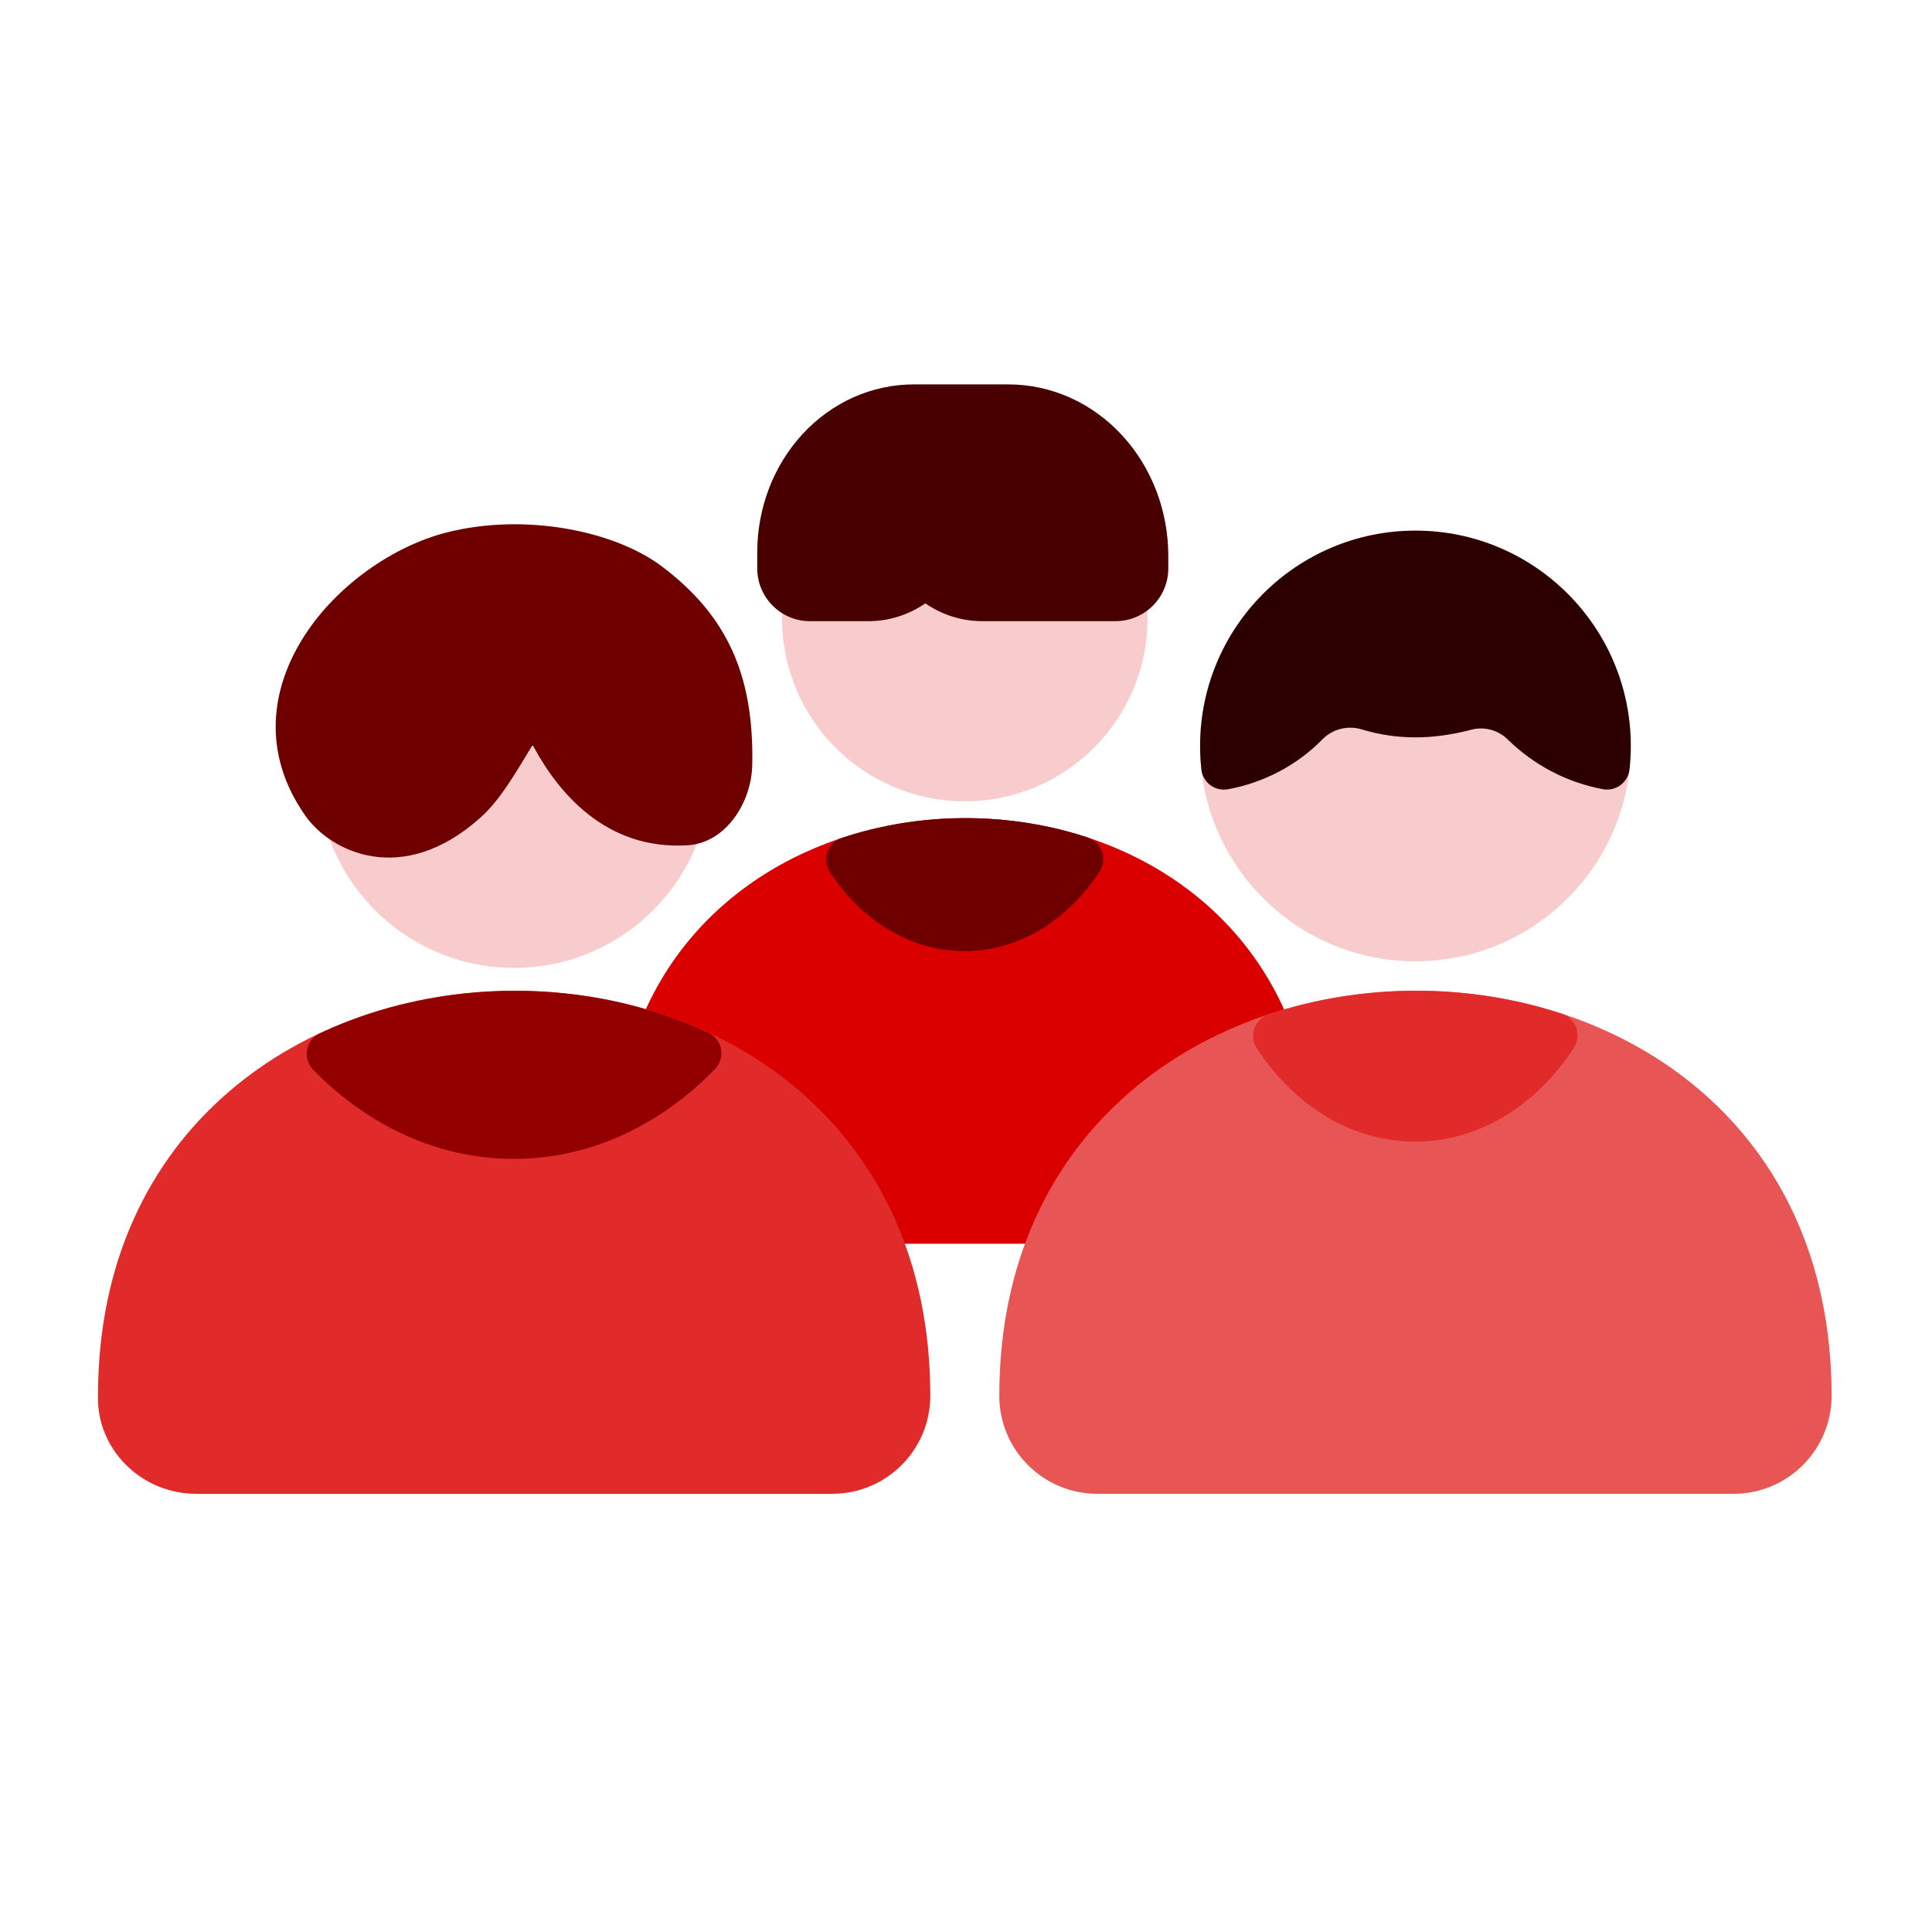
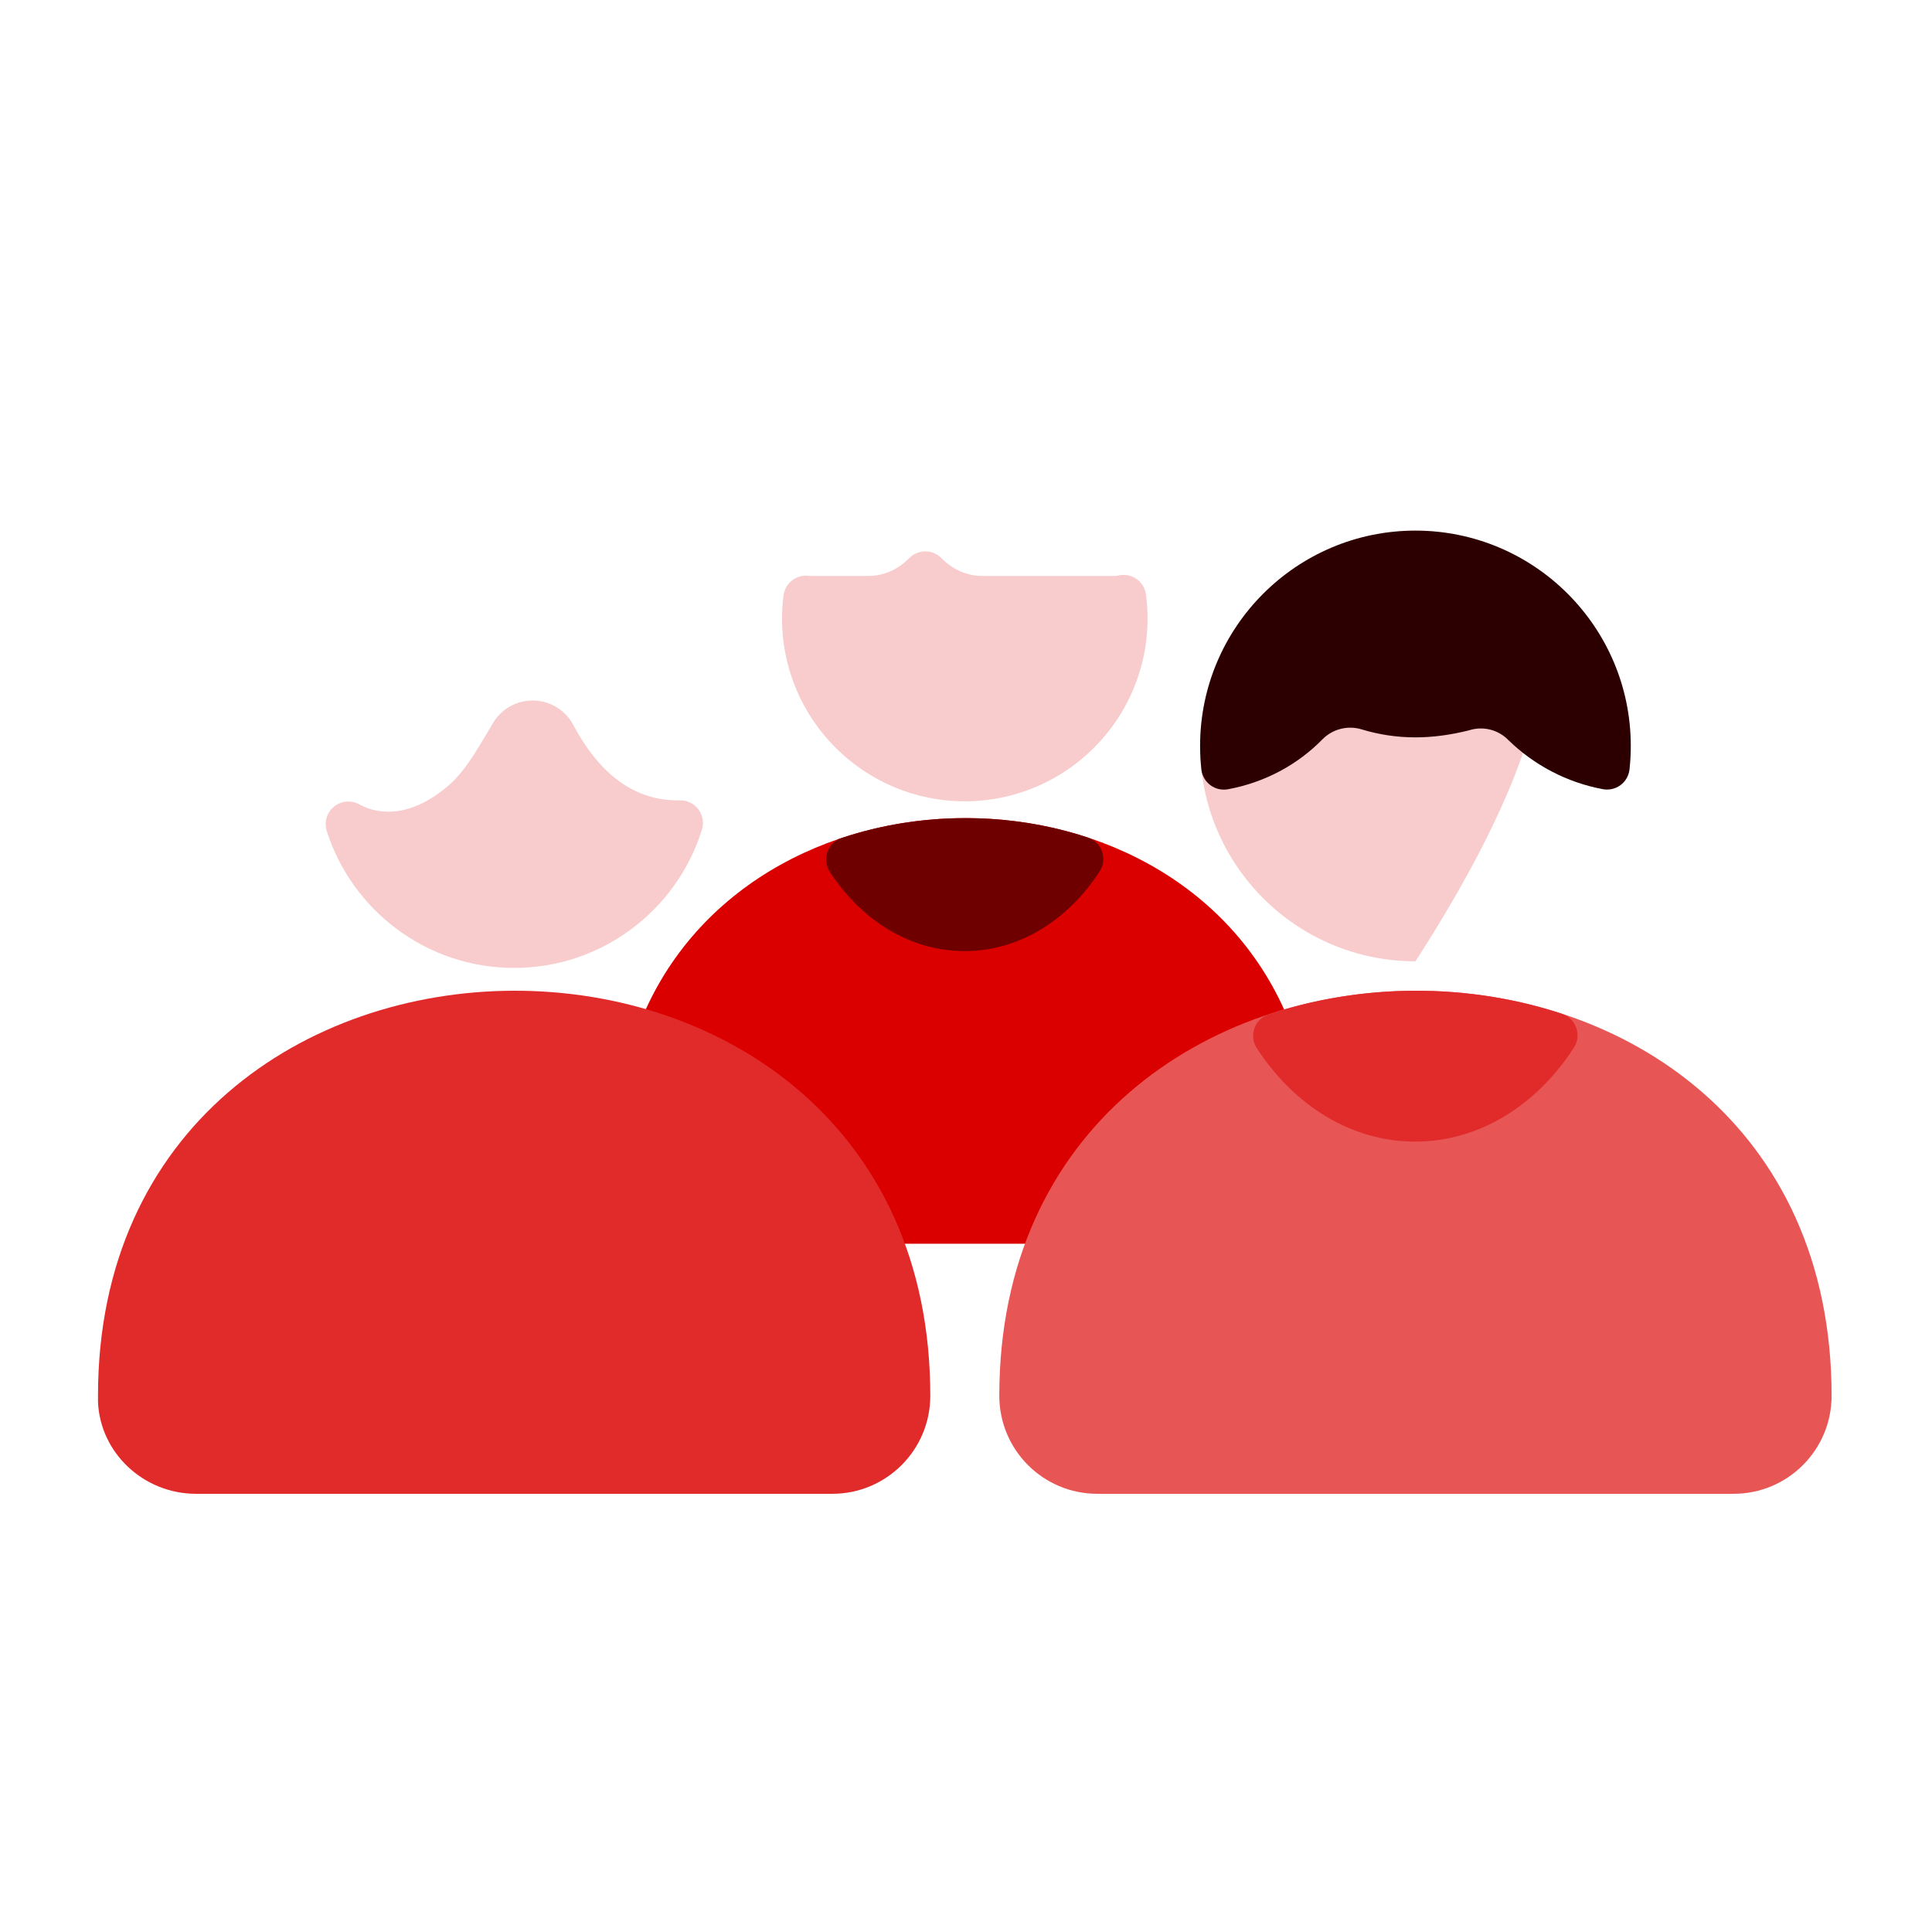
<svg xmlns="http://www.w3.org/2000/svg" width="100" height="100" viewBox="0 0 100 100" fill="none">
  <path fill-rule="evenodd" clip-rule="evenodd" d="M41.873 29.807C41.563 29.765 41.25 29.848 41.002 30.039C40.755 30.229 40.593 30.51 40.554 30.82C40.504 31.212 40.478 31.611 40.478 32.016C40.478 37.237 44.717 41.475 49.938 41.475C55.159 41.475 59.397 37.237 59.397 32.016C59.397 31.595 59.37 31.18 59.316 30.772C59.271 30.436 59.084 30.136 58.802 29.95C58.52 29.763 58.17 29.707 57.844 29.797C57.811 29.806 57.776 29.811 57.741 29.811H50.847C50.027 29.811 49.285 29.457 48.732 28.892C48.512 28.666 48.21 28.539 47.895 28.539C47.58 28.539 47.278 28.666 47.058 28.892C46.505 29.457 45.763 29.811 44.943 29.811H41.927C41.908 29.811 41.891 29.81 41.873 29.807Z" fill="#F8CCCC" />
-   <path d="M73.264 49.757C79.419 49.757 84.41 44.767 84.41 38.611C84.41 32.456 79.419 27.466 73.264 27.466C67.108 27.466 62.118 32.456 62.118 38.611C62.118 44.767 67.108 49.757 73.264 49.757Z" fill="#F8CCCC" />
+   <path d="M73.264 49.757C84.41 32.456 79.419 27.466 73.264 27.466C67.108 27.466 62.118 32.456 62.118 38.611C62.118 44.767 67.108 49.757 73.264 49.757Z" fill="#F8CCCC" />
  <path fill-rule="evenodd" clip-rule="evenodd" d="M36.331 42.943C36.443 42.584 36.375 42.193 36.149 41.892C35.923 41.592 35.566 41.418 35.19 41.426C32.178 41.486 30.534 39.127 29.675 37.528C29.295 36.797 28.545 36.312 27.708 36.262C26.87 36.212 26.069 36.606 25.596 37.299C25.585 37.315 25.575 37.332 25.564 37.349C24.812 38.581 24.187 39.792 23.283 40.596C21.438 42.237 19.724 42.259 18.594 41.634C18.174 41.402 17.656 41.45 17.285 41.754C16.915 42.058 16.767 42.557 16.913 43.014C18.224 47.122 22.072 50.099 26.611 50.099C31.176 50.099 35.043 47.087 36.331 42.943Z" fill="#F8CCCC" />
-   <path fill-rule="evenodd" clip-rule="evenodd" d="M38.936 39.604C39.038 34.902 37.599 31.847 34.279 29.332C31.804 27.457 27.14 26.535 23.112 27.562C20.384 28.258 17.472 30.264 15.782 32.868C14.003 35.61 13.533 38.979 15.802 42.218C17.114 44.092 20.816 45.922 24.839 42.345C25.889 41.411 26.664 40.042 27.535 38.612C27.548 38.601 27.558 38.598 27.569 38.598C27.585 38.599 27.599 38.608 27.606 38.622C27.608 38.627 27.611 38.631 27.613 38.636C28.818 40.878 31.281 44.037 35.618 43.749C37.561 43.62 38.894 41.551 38.936 39.604Z" fill="#6E0000" />
  <path fill-rule="evenodd" clip-rule="evenodd" d="M62.183 39.828C62.218 40.151 62.387 40.445 62.648 40.639C62.909 40.834 63.239 40.911 63.559 40.852C65.455 40.502 67.156 39.59 68.451 38.266C68.979 37.73 69.766 37.532 70.489 37.755C70.489 37.755 70.492 37.756 70.494 37.757C71.371 38.023 72.3 38.166 73.263 38.166C74.207 38.166 75.119 38.028 75.993 37.813C76.016 37.808 76.039 37.801 76.061 37.794C76.77 37.574 77.541 37.768 78.062 38.296C78.068 38.302 78.074 38.307 78.08 38.313C79.398 39.594 81.085 40.497 82.965 40.848C83.286 40.908 83.616 40.831 83.878 40.637C84.14 40.443 84.308 40.148 84.343 39.824C84.387 39.426 84.409 39.021 84.409 38.611C84.409 32.46 79.415 27.465 73.263 27.465C67.112 27.465 62.117 32.46 62.117 38.611C62.117 39.022 62.14 39.428 62.183 39.828Z" fill="#2C0000" />
  <path fill-rule="evenodd" clip-rule="evenodd" d="M33.002 53.264C32.891 53.56 32.903 53.889 33.038 54.175C33.173 54.461 33.417 54.681 33.716 54.784C38.08 56.285 41.885 59.252 44.006 63.709C44.2 64.117 44.611 64.376 45.063 64.376H54.83C55.28 64.376 55.69 64.118 55.885 63.712C58.013 59.279 61.818 56.313 66.179 54.802C66.476 54.699 66.72 54.481 66.854 54.196C66.988 53.911 67.002 53.584 66.892 53.288C64.182 46.007 57.085 42.34 49.958 42.345C42.833 42.349 35.73 46.024 33.002 53.264Z" fill="#DB0000" />
-   <path fill-rule="evenodd" clip-rule="evenodd" d="M47.895 31.231C48.749 31.816 49.762 32.152 50.847 32.152C53.224 32.152 56.033 32.152 57.74 32.152C58.464 32.152 59.159 31.864 59.671 31.352C60.183 30.84 60.471 30.145 60.471 29.421V28.777C60.471 26.434 59.607 24.189 58.081 22.533C56.522 20.84 54.403 19.897 52.197 19.897H47.291C45.133 19.897 43.06 20.819 41.533 22.476C40.04 24.097 39.195 26.293 39.195 28.585V29.421C39.195 30.929 40.418 32.152 41.926 32.152H44.943C46.028 32.152 47.041 31.816 47.895 31.231Z" fill="#490000" />
  <path fill-rule="evenodd" clip-rule="evenodd" d="M5.072 72.247V72.554C5.179 75.213 7.446 77.319 10.143 77.319C17.925 77.319 35.299 77.319 43.081 77.319C45.882 77.319 48.152 75.048 48.152 72.247C48.152 58.241 37.389 51.261 26.61 51.28C15.833 51.299 5.072 58.319 5.072 72.247Z" fill="#E12B2B" />
-   <path fill-rule="evenodd" clip-rule="evenodd" d="M16.547 53.492C16.204 53.653 15.961 53.971 15.894 54.343C15.826 54.715 15.944 55.098 16.208 55.369C19.035 58.263 22.656 59.983 26.592 59.983C30.544 59.983 34.179 58.248 37.012 55.331C37.275 55.06 37.392 54.677 37.323 54.305C37.255 53.933 37.011 53.617 36.668 53.456C30.45 50.545 22.767 50.561 16.547 53.492Z" fill="#920000" />
  <path fill-rule="evenodd" clip-rule="evenodd" d="M51.724 72.247C51.724 75.048 53.994 77.319 56.795 77.319C64.577 77.319 81.95 77.319 89.732 77.319C92.533 77.319 94.803 75.048 94.803 72.247C94.803 58.242 84.04 51.261 73.261 51.28C62.484 51.299 51.724 58.32 51.724 72.247Z" fill="#E75555" />
  <path fill-rule="evenodd" clip-rule="evenodd" d="M65.662 52.506C65.319 52.621 65.047 52.888 64.928 53.23C64.808 53.572 64.854 53.95 65.051 54.254C66.981 57.227 69.95 59.09 73.249 59.09C76.559 59.09 79.537 57.214 81.467 54.222C81.663 53.918 81.708 53.54 81.587 53.198C81.466 52.857 81.195 52.59 80.85 52.476C75.989 50.871 70.525 50.883 65.662 52.506Z" fill="#E12B2B" />
  <path fill-rule="evenodd" clip-rule="evenodd" d="M43.559 43.374C43.215 43.488 42.944 43.755 42.824 44.097C42.705 44.439 42.75 44.817 42.948 45.121C44.59 47.651 47.119 49.23 49.925 49.23C52.741 49.23 55.278 47.64 56.92 45.095C57.117 44.79 57.161 44.412 57.041 44.071C56.919 43.729 56.648 43.463 56.304 43.349C52.224 42.002 47.639 42.012 43.559 43.374Z" fill="#6E0000" />
</svg>